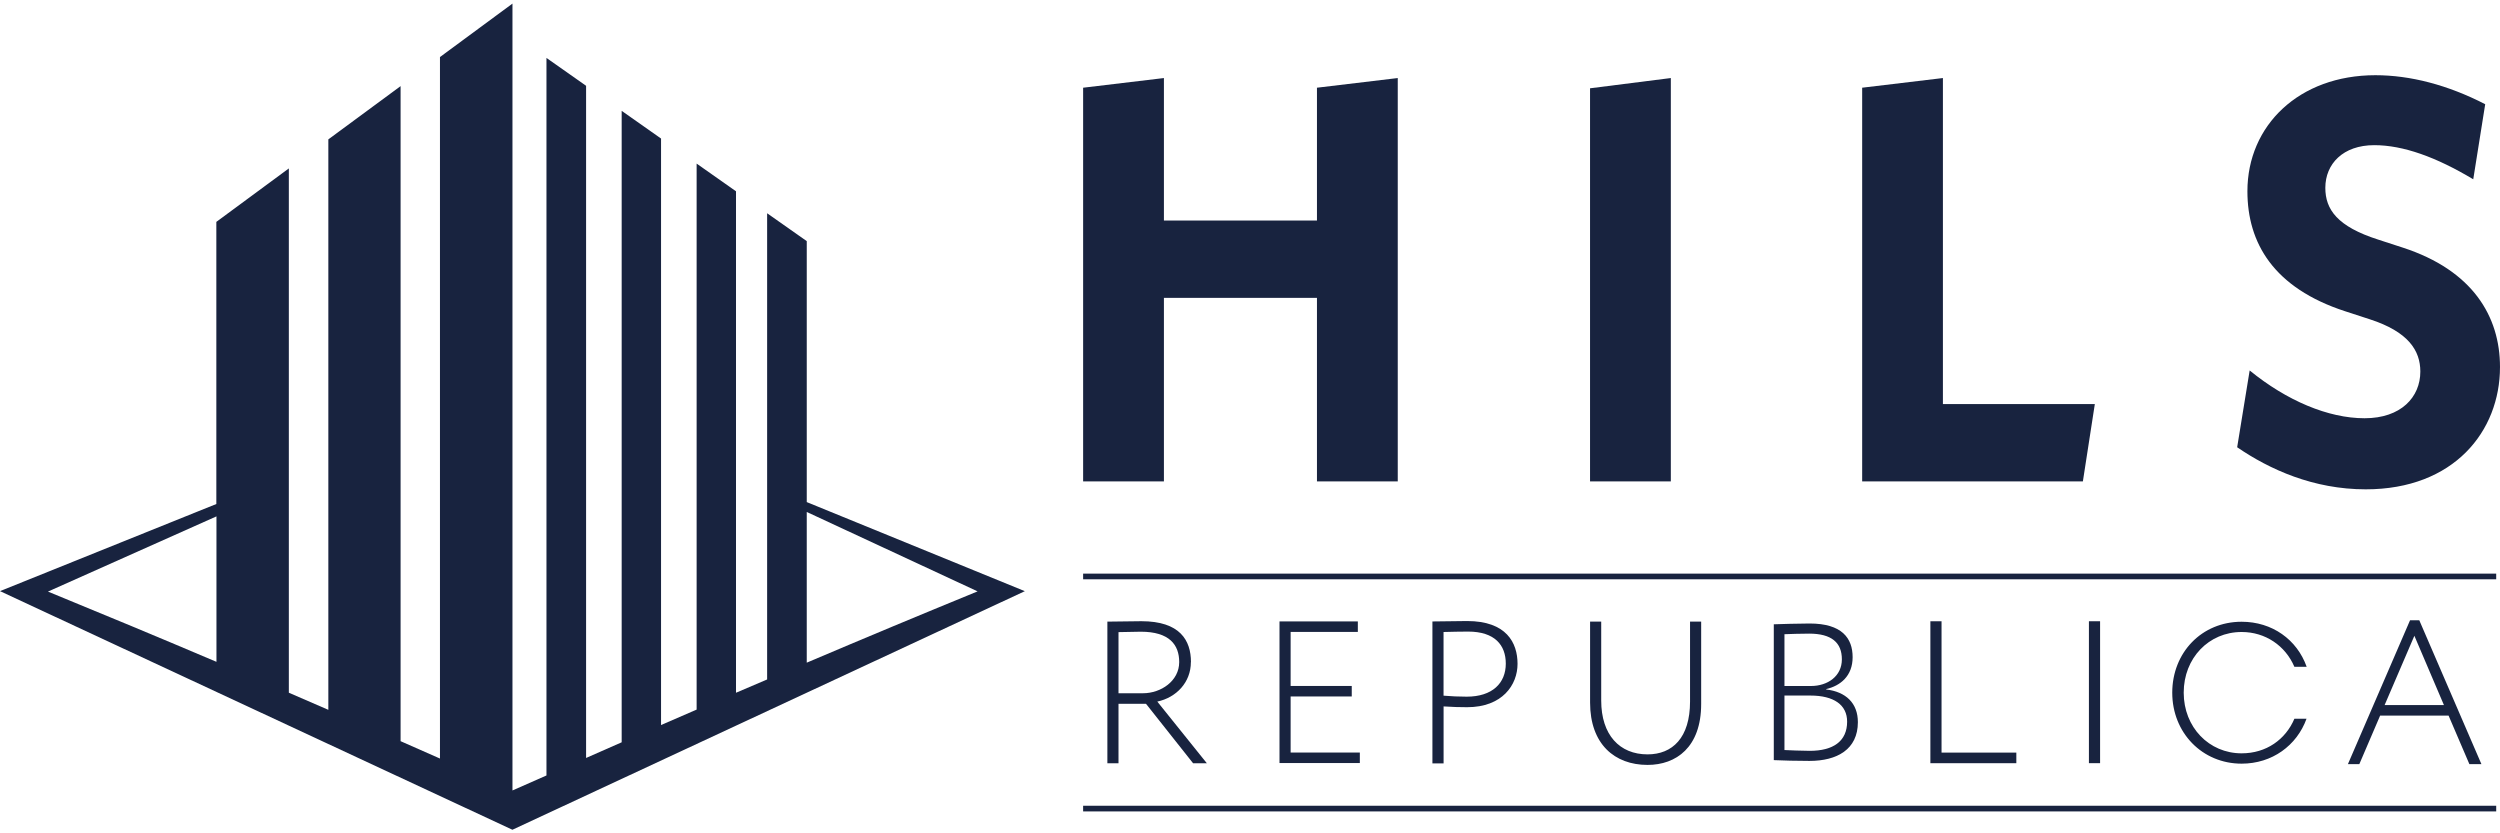
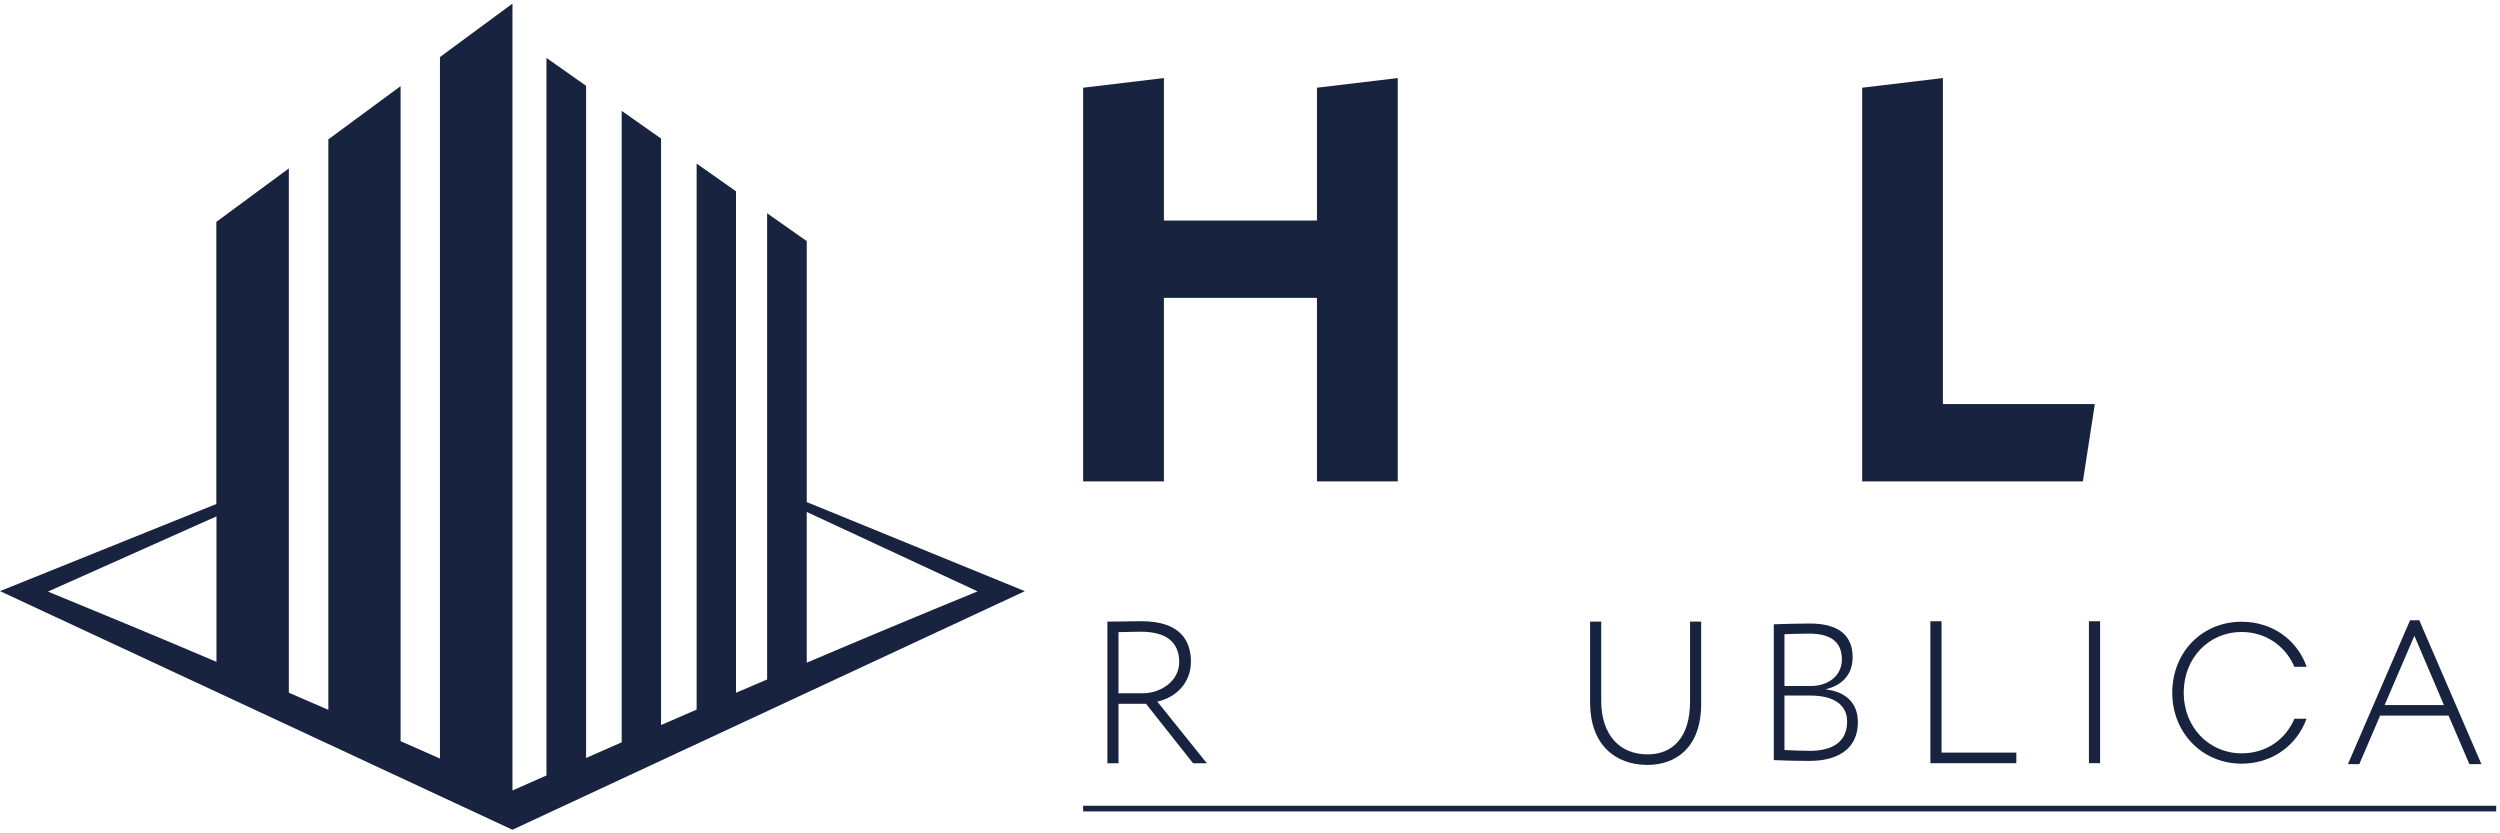
<svg xmlns="http://www.w3.org/2000/svg" version="1.2" viewBox="0 0 600 200" width="180" height="60">
  <style> .s0 { fill: #18233f } </style>
  <g id="hils_logo">
    <path class="s0" d="m122.98 199.14l122.98-57.26-52.34-21.38v-62.63l-9.51-6.69v111.89l-7.47 3.19v-120.35l-9.45-6.65v131.04c-2.85 1.22-5.69 2.48-8.54 3.71v-140.76l-9.45-6.65v151.55l-8.54 3.76v-161.32l-9.51-6.69v172.21l-8.16 3.6v-188.85l-17.4 12.83v168.36q-4.72-2.08-9.45-4.17v-157.21l-17.34 12.78v136.91c-3.16-1.37-6.31-2.76-9.48-4.11v-125.83l-17.4 12.83v67.71l-51.92 20.91zm70.64-76.27l41 19.06q-20.56 8.42-41 17.11zm-141.67 1.06v34.91q-20.16-8.56-40.44-16.86z" />
    <path fill-rule="evenodd" class="s0" d="m279.34 71.49h36.73v44.05h19.39v-96.81l-19.39 2.32v31.87h-36.73v-34.19l-19.39 2.32v94.49h19.39v-44.05z" />
-     <path fill-rule="evenodd" class="s0" d="m401 115.54v-96.81l-19.39 2.46v94.35h19.39z" />
    <path fill-rule="evenodd" class="s0" d="m446.92 21.05v94.49h52.97l2.87-18.57h-36.46v-78.24l-19.38 2.32z" />
-     <path class="s0" d="m562.86 74.71l5.87 1.91c9.28 3 12.15 7.51 12.15 12.56 0 6.14-4.64 11.2-13.38 11.2-8.74 0-18.71-4.23-27.58-11.47l-3 18.43c7.78 5.33 18.3 10.1 30.86 10.1 21.16 0 32.22-13.93 32.22-29.35 0-12.15-6.55-23.21-23.35-28.67l-5.87-1.91c-9.83-3.14-12.7-7.24-12.7-12.43 0-5.73 4.23-10.24 11.74-10.24 6.96 0 14.88 2.87 23.76 8.19l2.87-18.02c-9.01-4.64-18.02-6.96-26.35-6.96-18.3 0-30.72 12.02-30.72 27.85 0 12.42 6.28 23.21 23.48 28.81z" />
  </g>
  <g>
-     <path fill-rule="evenodd" class="s0" d="m259.95 137.67h339.14v1.36h-339.14z" />
    <path fill-rule="evenodd" class="s0" d="m259.95 193.38h339.14v1.36h-339.14z" />
    <g>
-       <path class="s0" d="m343.78 183.21v-34.06c1.9 0 6.37-0.1 8.32-0.1 9.44 0 12.11 5.21 12.11 10.27 0 5.06-3.65 10.41-12.11 10.41-1.61 0-3.7-0.05-5.64-0.19v13.67zm2.67-31.53v15.28c1.9 0.15 3.6 0.24 5.55 0.24 6.18 0 9.39-3.26 9.39-7.93 0-4.43-2.63-7.69-9.05-7.69-1.51 0-4.28 0.05-5.89 0.1z" />
      <path class="s0" d="m463.29 149.1h2.68v31.53h17.95v2.53h-20.63z" />
      <path class="s0" d="m501.34 149.1h2.68v34.06h-2.68z" />
      <path class="s0" d="m425.7 149.83c1.82-0.05 5.75-0.19 8.6-0.19 7.8 0 10.33 3.55 10.33 8.08 0 4.53-2.94 6.87-6.35 7.66v0.09c4.72 0.56 7.61 3.27 7.61 7.85 0 6.54-5 9.3-11.63 9.3-2.8 0-6.63-0.09-8.55-0.19v-32.61zm2.57 2.38v12.43h6.35c4.06 0 7.43-2.38 7.43-6.4 0-4.02-2.48-6.17-7.85-6.17-2.01 0-4.63 0.09-5.93 0.14zm0 14.72v13.08c1.31 0.05 4.02 0.19 6.07 0.19 5.61 0 8.97-2.29 8.97-7.01 0-4.02-3.18-6.26-8.83-6.26z" />
      <path class="s0" d="m405.61 168.37c0 8.69-4.22 12.68-10.2 12.68-6.7 0-11.12-4.66-11.12-12.92v-18.94h-2.67v19.43c0 9.96 5.88 14.96 13.79 14.96 6.85 0 12.87-4.22 12.87-14.62v-19.77h-2.67z" />
-       <path fill-rule="evenodd" class="s0" d="m309.75 180.61v-13.46h14.67v-2.52h-14.67v-12.97h16.13v-2.52h-18.8v33.99h19.28v-2.52h-16.61z" />
      <path class="s0" d="m285.83 158.9c0-5.2-2.62-9.81-11.9-9.81-0.97 0-6.26 0.1-8.16 0.1v34h2.67v-14.28h6.6l11.31 14.28h3.3l-11.9-14.81c4.56-0.97 8.06-4.61 8.06-9.47zm-11.51 7.48h-5.88v-14.67c1.6-0.05 4.32-0.1 5.34-0.1 6.9 0 9.23 3.16 9.23 7.29 0 4.52-4.37 7.48-8.69 7.48z" />
      <path class="s0" d="m578.43 148.87h2.2l14.91 34.52h-2.89l-4.99-11.64h-16.43l-4.99 11.64h-2.74l14.91-34.52zm-6.12 20.34h14.23l-7.09-16.62z" />
      <path class="s0" d="m537.99 180.8c-7.83 0-13.9-6.26-13.9-14.56 0-8.3 6.02-14.56 13.9-14.56 5.72 0 10.5 3.3 12.66 8.35h2.95c-2.32-6.54-8.29-10.81-15.61-10.81-9.58 0-16.65 7.4-16.65 17.03 0 9.63 7.21 17.03 16.65 17.03 7.29 0 13.24-4.33 15.58-10.79h-2.91c-2.11 4.99-6.77 8.32-12.67 8.31z" />
    </g>
  </g>
</svg>